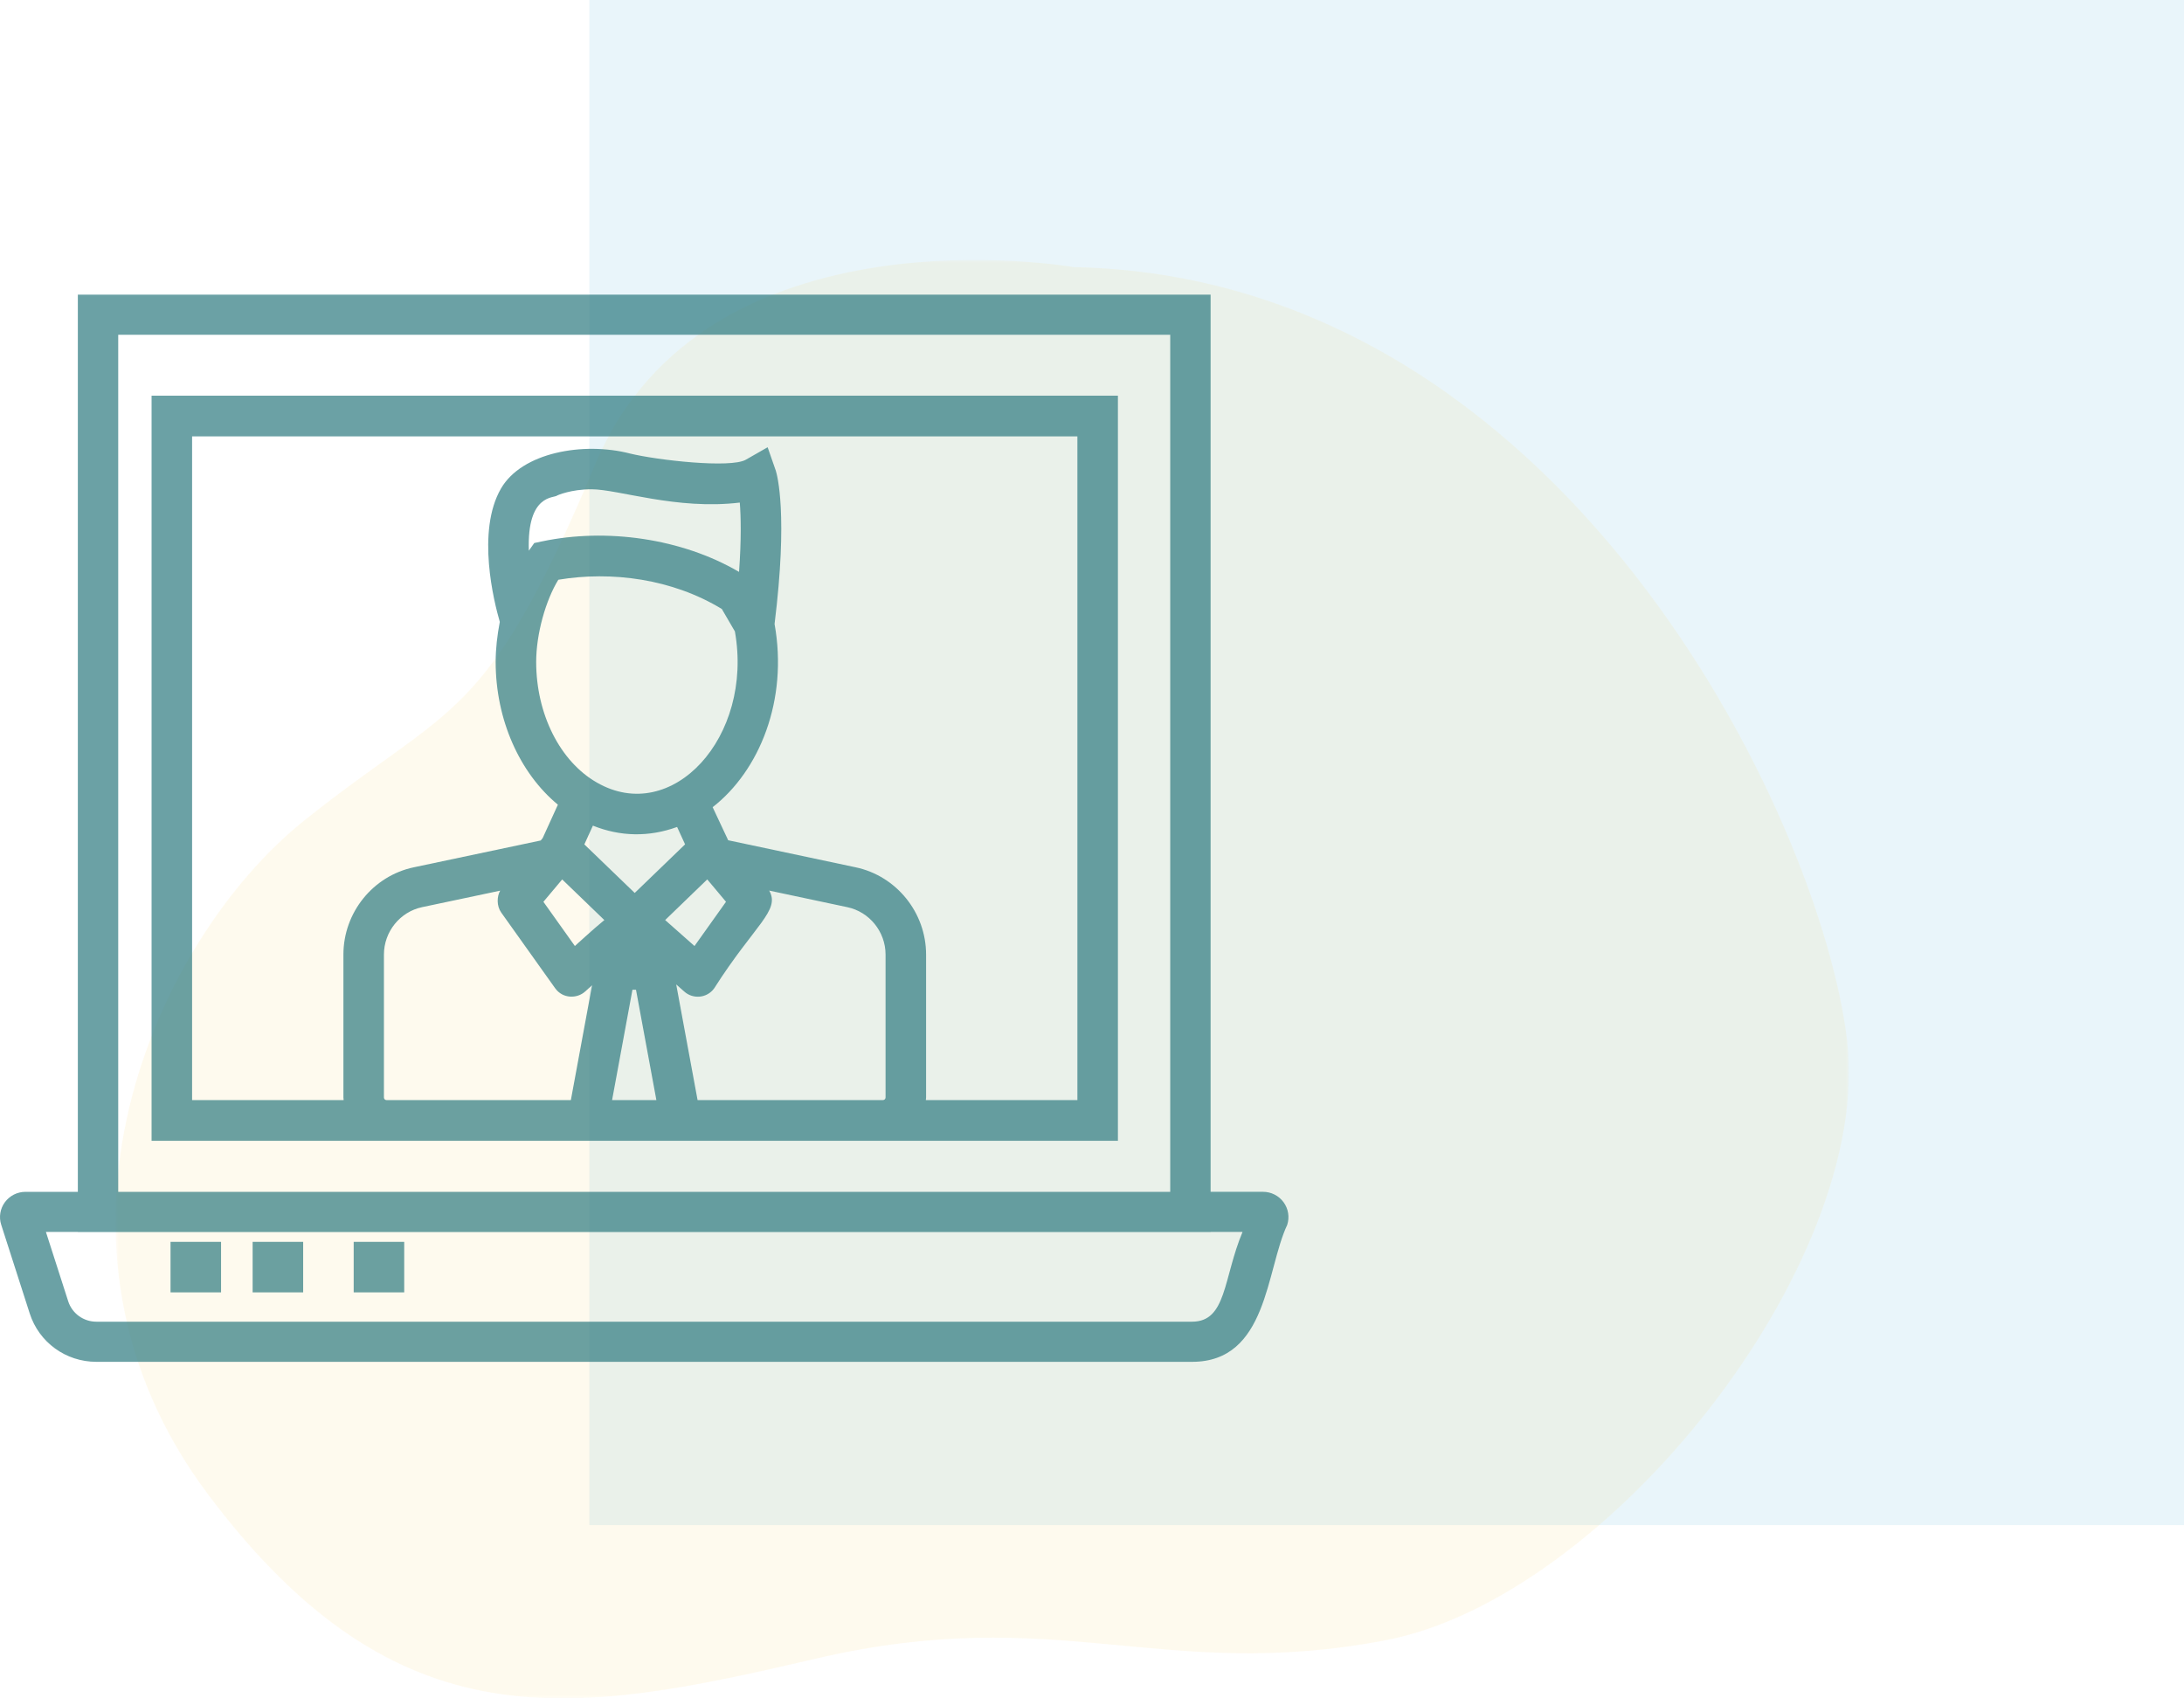
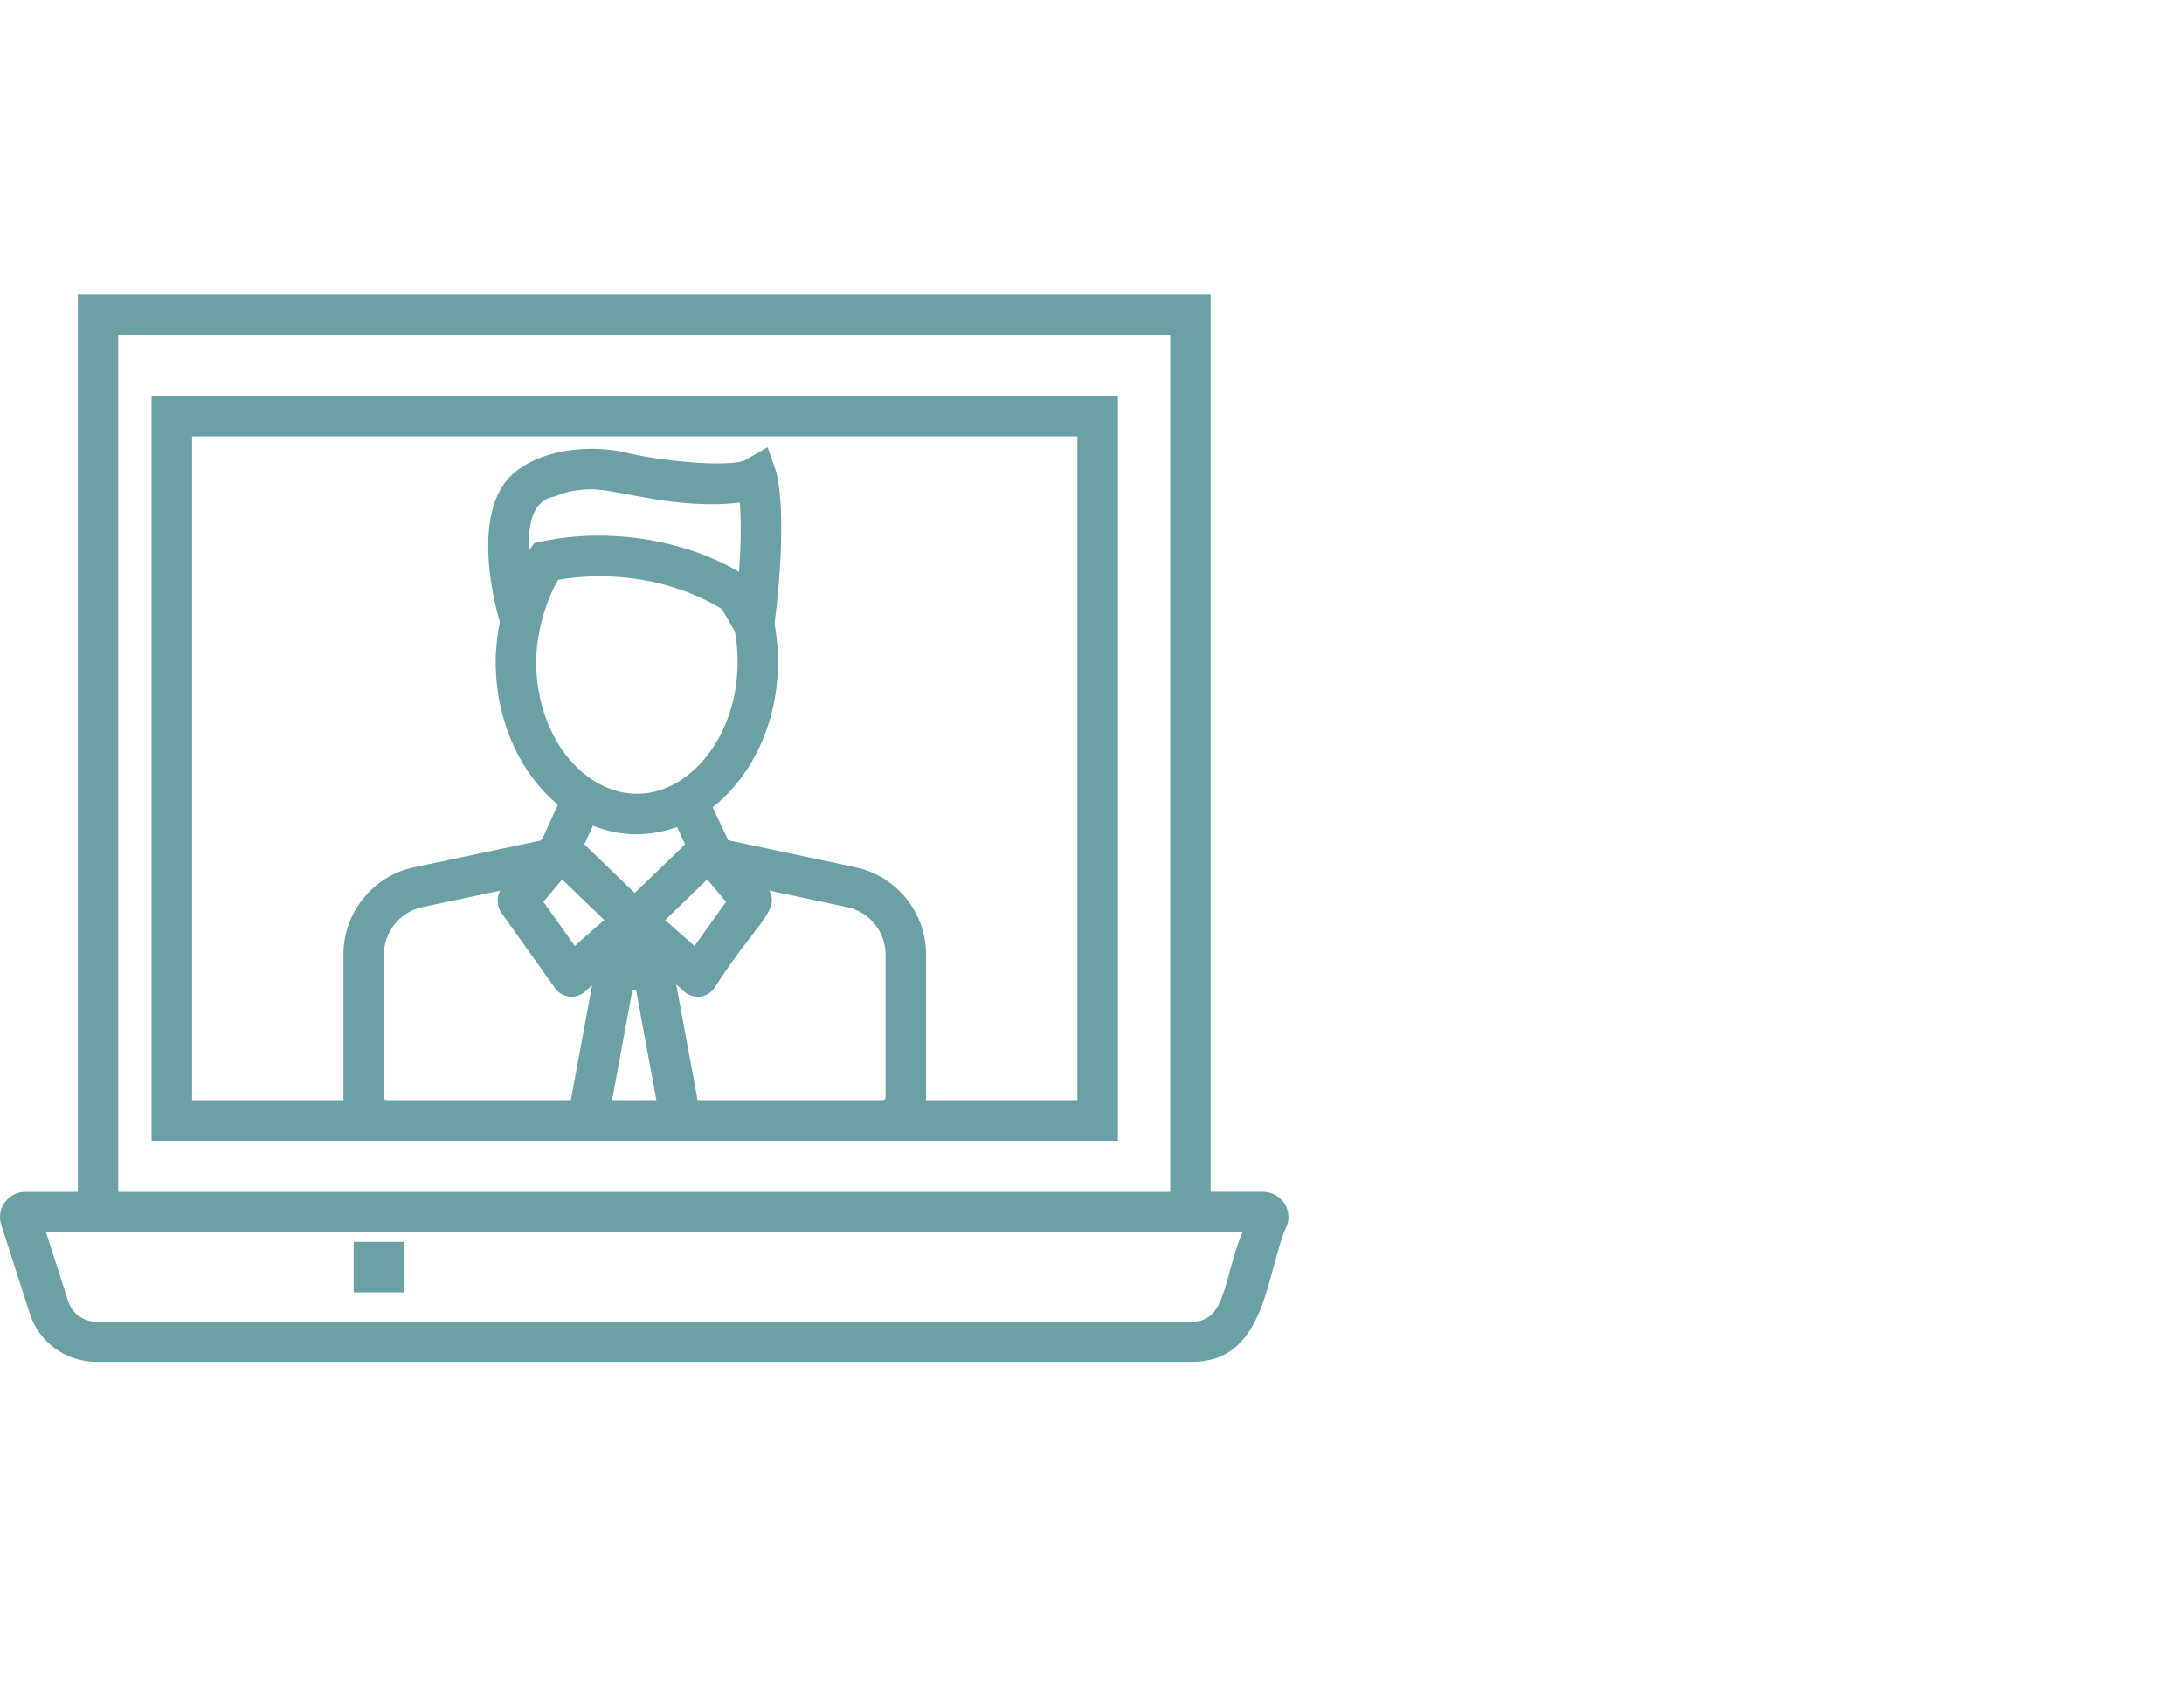
<svg xmlns="http://www.w3.org/2000/svg" xmlns:xlink="http://www.w3.org/1999/xlink" width="378px" height="294px" viewBox="0 0 378 294" version="1.1">
  <title>Group 27</title>
  <defs>
-     <polygon id="path-1" points="0 0 300 0 300 249 0 249" />
    <polygon id="path-3" points="0 184.74 210.975 184.74 210.975 0 0 0" />
  </defs>
  <g id="v4a" stroke="none" stroke-width="1" fill="none" fill-rule="evenodd">
    <g id="corporate" transform="translate(-1200, -4101)">
      <g id="Group-19" transform="translate(400, 4046)">
        <g id="Group-27" transform="translate(800, 55)">
-           <rect id="Rectangle" fill="#B9DEEF" opacity="0.32" x="102" y="0" width="276" height="264" />
          <g id="icon-bg" transform="translate(20, 45)">
            <g id="Group-3">
              <mask id="mask-2" fill="white">
                <use xlink:href="#path-1" />
              </mask>
              <g id="Clip-2" />
-               <path d="M165.827,1.242 C165.827,1.242 102.109,-10.027 83.06,35.319 C64.009,80.664 58.378,76.431 32.618,97.066 C6.861,117.703 -16.786,170.046 16.056,213.758 C48.901,257.472 79.119,251.954 121.159,242.133 C163.2,232.311 180.936,246.311 219.691,238.963 C258.448,231.612 304.161,173.705 299.697,135.22 C295.233,96.736 250.565,2.887 165.827,1.242" id="Fill-1" fill="#FBD15B" opacity="0.318" mask="url(#mask-2)" />
            </g>
          </g>
          <g id="Group-9-Copy" opacity="0.7" transform="translate(0, 51)">
            <path d="M215.054,162.257 C211.692,170.296 212.321,177.792 206.313,177.792 L16.685,177.792 C14.445,177.792 12.481,176.368 11.799,174.242 L7.948,162.257 L13.473,162.257 L13.473,162.268 L209.528,162.268 L209.528,162.257 L215.054,162.257 Z M20.463,155.313 L202.539,155.313 L202.539,6.948 L20.463,6.948 L20.463,155.313 Z M13.473,0 L13.473,155.313 L4.401,155.313 C2.996,155.313 1.668,155.984 0.843,157.113 C0.018,158.235 -0.219,159.701 0.21,161.014 L5.142,176.358 C6.749,181.374 11.39,184.74 16.685,184.74 L206.313,184.74 C219.419,184.74 219.097,168.854 222.791,161.024 C223.218,159.697 222.983,158.235 222.159,157.113 C221.334,155.98 220.006,155.31 218.604,155.31 L209.528,155.31 L209.528,0 L13.473,0 Z" id="Fill-1" fill="#2C797F" />
            <path d="M186.473,139.431 L160.241,139.431 C160.248,139.279 160.284,139.138 160.284,138.983 L160.284,114.24 C160.284,106.972 155.147,100.617 148.081,99.133 L126.03,94.452 C124.582,91.361 123.158,88.337 123.344,88.728 C131.479,82.387 136.423,70.156 134.059,57.016 C136.405,38.078 134.508,31.233 134.284,30.51 L132.86,26.422 L129.091,28.575 C126.482,30.088 113.789,28.671 109.006,27.5 C100.987,25.438 90.335,27.303 86.71,33.566 C82.418,40.986 85.51,53.227 86.506,56.65 C86.061,58.948 85.787,61.271 85.787,63.579 C85.787,73.551 89.925,82.817 96.559,88.295 L93.926,94.075 L93.589,94.491 L71.629,99.133 C64.563,100.613 59.437,106.968 59.437,114.24 L59.437,138.983 C59.437,139.138 59.472,139.279 59.479,139.431 L33.248,139.431 L33.248,24.54 L186.473,24.54 L186.473,139.431 Z M120.735,139.431 L117.036,119.411 L118.421,120.634 C119.915,121.991 122.369,121.829 123.621,120.066 C130.63,109.059 135.108,106.612 133.13,103.165 L146.64,106.034 C150.48,106.838 153.271,110.289 153.271,114.24 L153.271,138.983 C153.271,139.223 153.064,139.431 152.826,139.431 L120.735,139.431 Z M105.938,139.431 L109.462,120.327 L110.076,120.327 L113.603,139.431 L105.938,139.431 Z M115.122,108.266 L122.408,101.227 L125.655,105.104 L120.202,112.76 C119.848,112.449 114.771,107.955 115.122,108.266 L115.122,108.266 Z M94.052,105.107 L97.302,101.234 L104.599,108.269 C102.895,109.637 99.175,113.056 99.501,112.76 L94.052,105.107 Z M117.19,92.151 L118.572,95.164 L109.855,103.574 L101.138,95.171 L102.618,91.921 C107.334,93.818 112.281,93.934 117.19,92.151 L117.19,92.151 Z M96.633,49.357 C105.886,47.813 116.377,49.213 124.932,54.419 L127.194,58.303 C130.448,76.621 116.286,91.971 103.281,84.449 C96.913,80.794 92.8,72.603 92.8,63.579 C92.8,58.698 94.469,52.875 96.633,49.357 L96.633,49.357 Z M91.531,44.327 C91.184,34.374 95.984,35.29 96.461,34.758 C96.485,34.747 98.789,33.697 102.376,33.697 C107.004,33.697 117.173,37.317 128.043,35.998 C128.235,38.445 128.323,42.322 127.913,48 C117.951,42.17 104.918,40.38 93.81,42.717 L92.467,42.999 C91.983,43.682 91.906,43.788 91.531,44.327 L91.531,44.327 Z M66.45,138.983 L66.45,114.24 C66.45,110.289 69.227,106.838 73.066,106.031 L86.566,103.179 C85.998,104.177 85.928,105.816 86.759,106.979 L96.082,120.066 C97.393,121.906 99.872,121.906 101.278,120.634 L102.474,119.552 L98.803,139.431 L66.892,139.431 C66.646,139.431 66.45,139.23 66.45,138.983 L66.45,138.983 Z M26.235,146.48 L193.485,146.48 L193.485,17.49 L26.235,17.49 L26.235,146.48 Z" id="Fill-3" fill="#2C797F" />
            <mask id="mask-4" fill="white">
              <use xlink:href="#path-3" />
            </mask>
            <g id="Clip-6" />
-             <polygon id="Fill-5" fill="#2C797F" mask="url(#mask-4)" points="29.515 172.716 38.26 172.716 38.26 163.971 29.515 163.971" />
-             <polygon id="Fill-7" fill="#2C797F" mask="url(#mask-4)" points="43.725 172.716 52.471 172.716 52.471 163.971 43.725 163.971" />
            <polygon id="Fill-8" fill="#2C797F" mask="url(#mask-4)" points="61.216 172.716 69.961 172.716 69.961 163.971 61.216 163.971" />
          </g>
        </g>
      </g>
    </g>
  </g>
</svg>